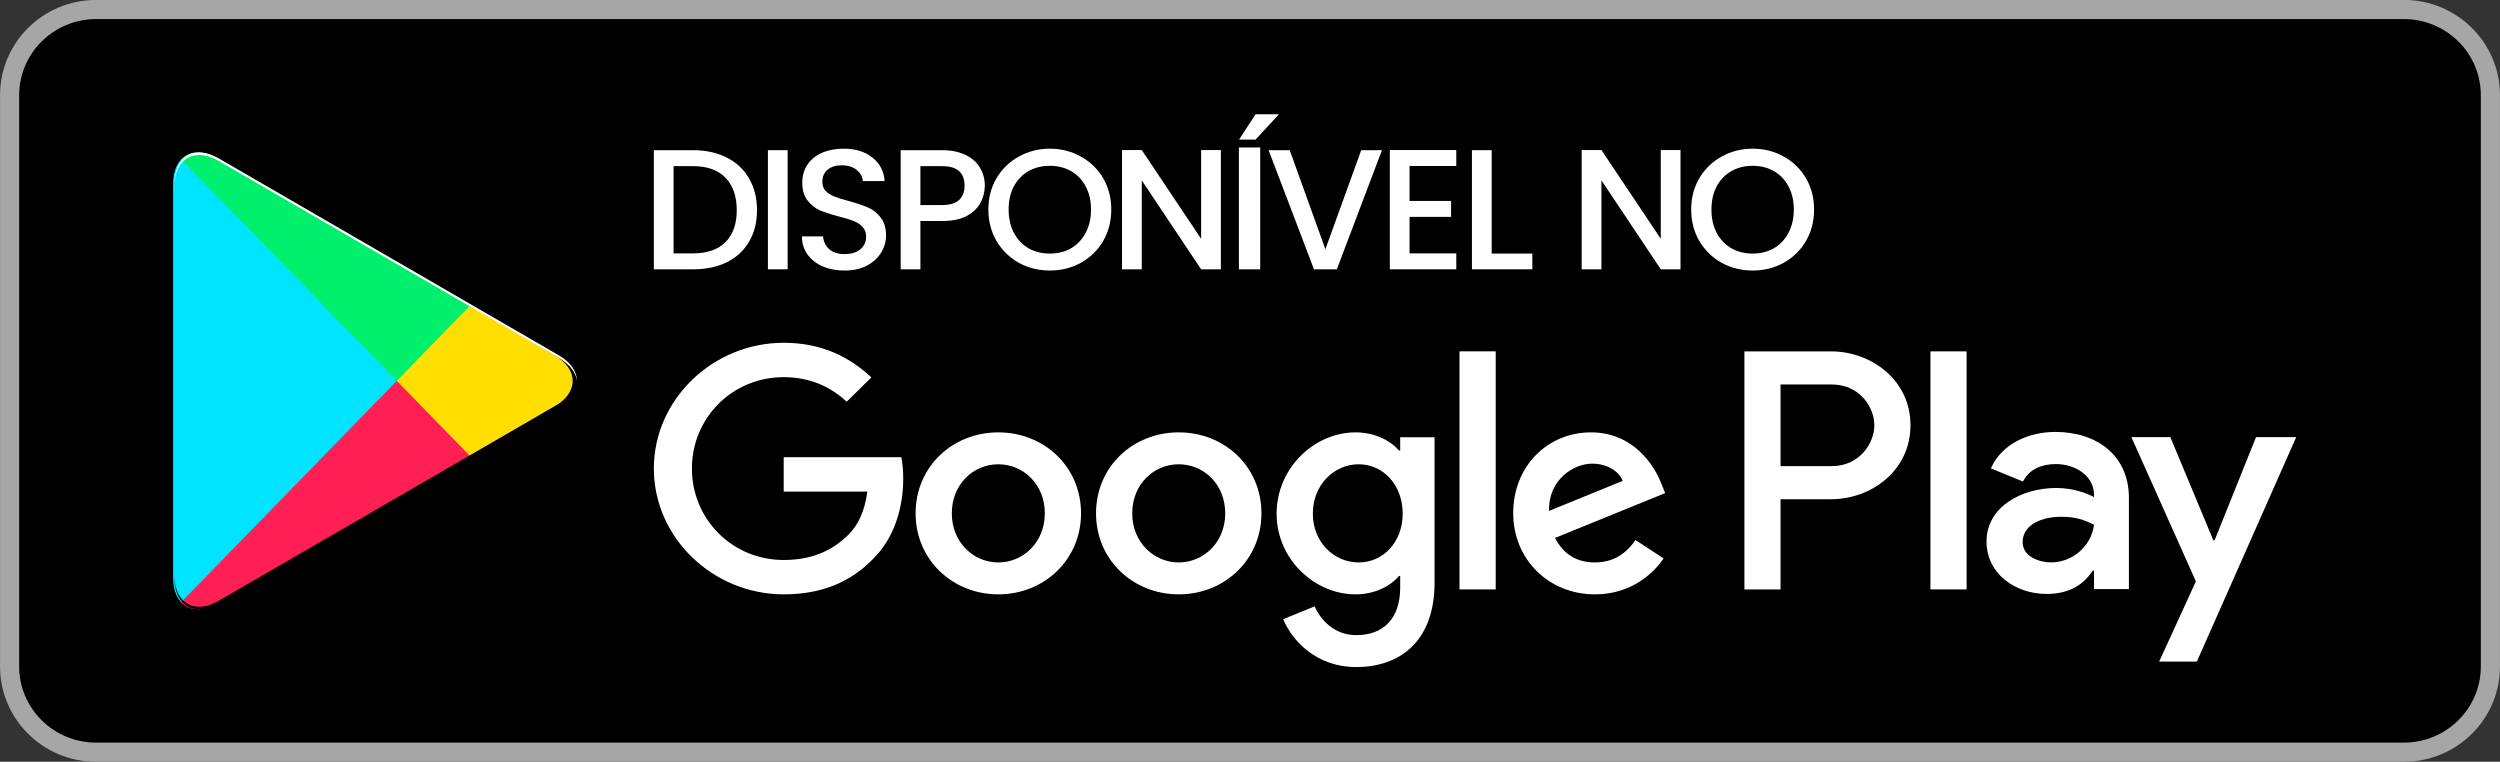
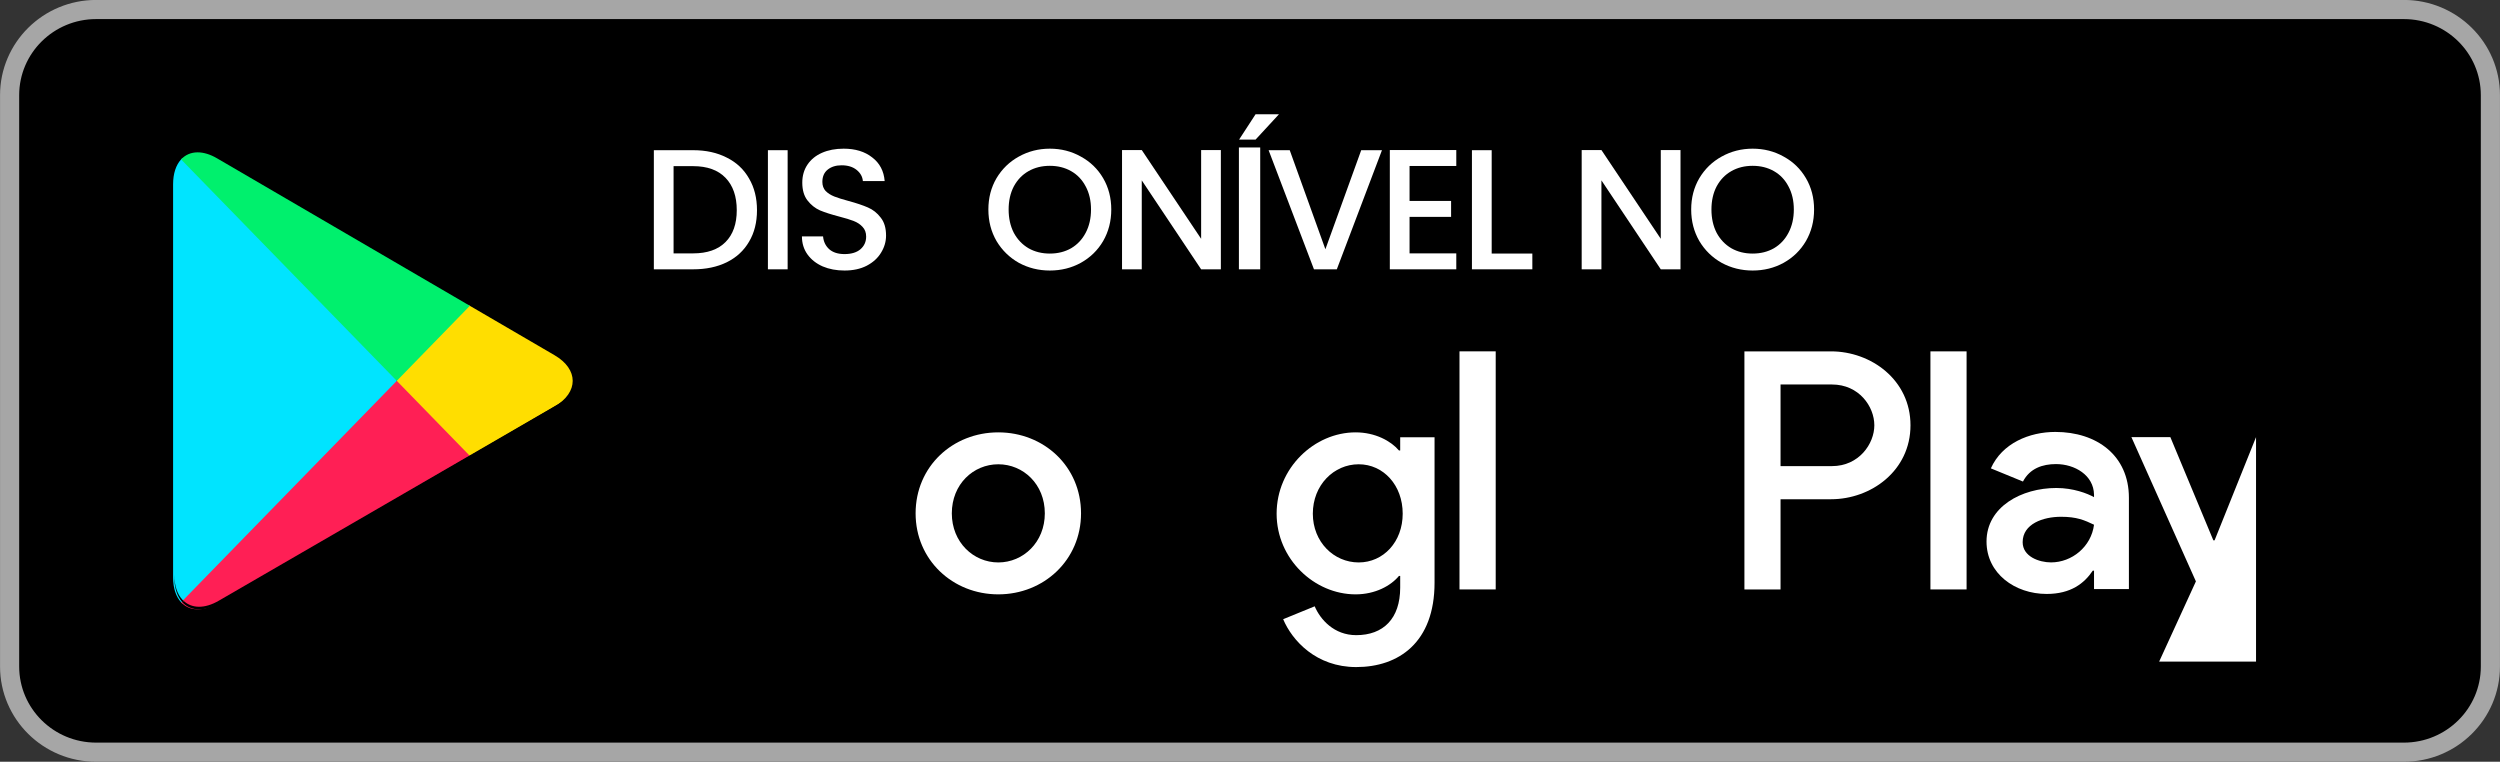
<svg xmlns="http://www.w3.org/2000/svg" width="128" height="39" viewBox="0 0 128 39" fill="none">
  <rect x="0" y="0" width="128" height="39" fill="#333333" stroke="none" />
  <g clip-path="url(#clip0_304_611)">
    <path d="M123.077 0.487H4.923C2.476 0.487 0.492 2.452 0.492 4.875V34.125C0.492 36.548 2.476 38.512 4.923 38.512H123.077C125.524 38.512 127.508 36.548 127.508 34.125V4.875C127.508 2.452 125.524 0.487 123.077 0.487Z" fill="black" stroke="#A6A6A6" stroke-width="0.98" />
    <path fill-rule="evenodd" clip-rule="evenodd" d="M20.315 19.367V19.633L23.974 23.392L24.057 23.344L28.393 20.815C29.632 20.092 29.632 18.909 28.393 18.187L24.057 15.658L23.975 15.609L20.315 19.367Z" fill="url(#paint0_linear_304_611)" />
    <path fill-rule="evenodd" clip-rule="evenodd" d="M9.272 8.162C9.014 8.442 8.862 8.877 8.862 9.44V29.56C8.862 30.124 9.014 30.558 9.272 30.837L9.336 30.904L20.315 19.633V19.366L9.336 8.096L9.272 8.162Z" fill="url(#paint1_linear_304_611)" />
    <path fill-rule="evenodd" clip-rule="evenodd" d="M9.272 8.162L20.315 19.5L24.057 15.657L11.113 8.106C10.757 7.898 10.419 7.8 10.12 7.8C9.78 7.8 9.488 7.926 9.272 8.162Z" fill="url(#paint2_linear_304_611)" />
    <path fill-rule="evenodd" clip-rule="evenodd" d="M9.272 30.837C9.679 31.281 10.354 31.337 11.113 30.894L24.058 23.343L20.316 19.5L9.272 30.837Z" fill="url(#paint3_linear_304_611)" />
    <path fill-rule="evenodd" clip-rule="evenodd" d="M24.152 23.258L11.195 30.76C10.47 31.181 9.822 31.152 9.406 30.77L9.34 30.838L9.406 30.904C9.822 31.286 10.47 31.314 11.195 30.893L24.235 23.342L24.152 23.258Z" fill="black" />
    <path fill-rule="evenodd" clip-rule="evenodd" d="M9.34 30.706C9.08 30.426 8.926 29.991 8.926 29.428V29.561C8.926 30.124 9.08 30.558 9.34 30.839L9.406 30.771L9.34 30.706Z" fill="black" />
    <path fill-rule="evenodd" clip-rule="evenodd" d="M28.603 20.681L24.152 23.258L24.235 23.343L28.603 20.814C29.227 20.453 29.538 19.977 29.538 19.501C29.486 19.931 29.169 20.353 28.603 20.681Z" fill="black" />
-     <path fill-rule="evenodd" clip-rule="evenodd" d="M11.195 8.24L28.603 18.32C29.169 18.647 29.487 19.069 29.538 19.501C29.539 19.025 29.227 18.548 28.603 18.187L11.195 8.107C9.947 7.385 8.927 7.984 8.927 9.441V9.574C8.927 8.118 9.947 7.518 11.195 8.24Z" fill="white" />
    <path d="M35.489 7.69C36.144 7.69 36.717 7.816 37.208 8.068C37.704 8.313 38.085 8.67 38.351 9.138C38.623 9.6 38.758 10.142 38.758 10.762C38.758 11.382 38.623 11.92 38.351 12.376C38.085 12.833 37.704 13.184 37.208 13.429C36.717 13.669 36.144 13.789 35.489 13.789H33.477V7.69H35.489ZM35.489 12.973C36.209 12.973 36.762 12.78 37.146 12.394C37.53 12.008 37.722 11.464 37.722 10.762C37.722 10.054 37.53 9.501 37.146 9.103C36.762 8.705 36.209 8.507 35.489 8.507H34.487V12.973H35.489Z" fill="white" />
    <path d="M40.327 7.69V13.789H39.317V7.69H40.327Z" fill="white" />
    <path d="M43.239 13.851C42.826 13.851 42.454 13.781 42.123 13.641C41.792 13.495 41.532 13.29 41.343 13.027C41.154 12.763 41.059 12.456 41.059 12.105H42.141C42.164 12.368 42.267 12.585 42.451 12.755C42.64 12.924 42.903 13.009 43.239 13.009C43.588 13.009 43.86 12.927 44.054 12.763C44.249 12.594 44.347 12.377 44.347 12.114C44.347 11.909 44.285 11.742 44.161 11.614C44.043 11.485 43.892 11.386 43.709 11.315C43.532 11.245 43.284 11.169 42.965 11.087C42.563 10.982 42.235 10.877 41.981 10.771C41.733 10.66 41.52 10.491 41.343 10.262C41.166 10.034 41.077 9.73 41.077 9.35C41.077 8.999 41.166 8.692 41.343 8.428C41.52 8.165 41.768 7.963 42.087 7.823C42.406 7.683 42.776 7.612 43.195 7.612C43.792 7.612 44.279 7.761 44.657 8.06C45.041 8.352 45.254 8.756 45.295 9.271H44.179C44.161 9.048 44.054 8.858 43.86 8.7C43.665 8.542 43.408 8.463 43.089 8.463C42.799 8.463 42.563 8.537 42.38 8.683C42.197 8.829 42.105 9.04 42.105 9.315C42.105 9.502 42.161 9.657 42.273 9.78C42.392 9.897 42.539 9.99 42.717 10.061C42.894 10.131 43.136 10.207 43.443 10.289C43.851 10.4 44.182 10.511 44.436 10.622C44.696 10.733 44.914 10.906 45.091 11.14C45.275 11.368 45.366 11.675 45.366 12.061C45.366 12.371 45.28 12.664 45.109 12.939C44.944 13.214 44.699 13.436 44.374 13.606C44.054 13.77 43.676 13.851 43.239 13.851Z" fill="white" />
-     <path d="M50.422 9.507C50.422 9.817 50.348 10.109 50.2 10.384C50.052 10.659 49.816 10.885 49.491 11.06C49.166 11.23 48.75 11.315 48.242 11.315H47.125V13.789H46.115V7.69H48.242C48.714 7.69 49.113 7.772 49.438 7.936C49.769 8.094 50.014 8.311 50.173 8.585C50.339 8.86 50.422 9.168 50.422 9.507ZM48.242 10.498C48.626 10.498 48.912 10.414 49.101 10.244C49.29 10.069 49.385 9.823 49.385 9.507C49.385 8.84 49.004 8.507 48.242 8.507H47.125V10.498H48.242Z" fill="white" />
    <path d="M53.751 13.851C53.178 13.851 52.65 13.72 52.165 13.457C51.687 13.187 51.306 12.816 51.022 12.342C50.744 11.862 50.605 11.324 50.605 10.727C50.605 10.131 50.744 9.595 51.022 9.122C51.306 8.648 51.687 8.279 52.165 8.016C52.65 7.747 53.178 7.612 53.751 7.612C54.33 7.612 54.859 7.747 55.337 8.016C55.822 8.279 56.203 8.648 56.481 9.122C56.758 9.595 56.897 10.131 56.897 10.727C56.897 11.324 56.758 11.862 56.481 12.342C56.203 12.816 55.822 13.187 55.337 13.457C54.859 13.72 54.33 13.851 53.751 13.851ZM53.751 12.983C54.159 12.983 54.522 12.892 54.841 12.711C55.16 12.523 55.408 12.26 55.586 11.921C55.769 11.576 55.86 11.178 55.86 10.727C55.86 10.277 55.769 9.882 55.586 9.543C55.408 9.204 55.16 8.943 54.841 8.762C54.522 8.58 54.159 8.49 53.751 8.49C53.344 8.49 52.98 8.58 52.661 8.762C52.342 8.943 52.091 9.204 51.908 9.543C51.731 9.882 51.642 10.277 51.642 10.727C51.642 11.178 51.731 11.576 51.908 11.921C52.091 12.26 52.342 12.523 52.661 12.711C52.98 12.892 53.344 12.983 53.751 12.983Z" fill="white" />
    <path d="M62.508 13.789H61.498L58.458 9.235V13.789H57.448V7.682H58.458L61.498 12.227V7.682H62.508V13.789Z" fill="white" />
    <path d="M64.523 13.789H63.432V7.551H64.523V13.789ZM64.285 5.85H65.483L64.285 7.148H63.441L64.285 5.85Z" fill="white" />
    <path d="M70.757 7.69L68.445 13.789H67.275L64.953 7.69H66.034L67.86 12.762L69.694 7.69H70.757Z" fill="white" />
    <path d="M72.169 8.498V10.288H74.296V11.104H72.169V12.973H74.562V13.789H71.159V7.682H74.562V8.498H72.169Z" fill="white" />
    <path d="M76.374 12.982H78.456V13.789H75.363V7.69H76.374V12.982Z" fill="white" />
    <path d="M86.042 13.789H85.032L81.993 9.235V13.789H80.982V7.682H81.993L85.032 12.227V7.682H86.042V13.789Z" fill="white" />
    <path d="M89.735 13.851C89.162 13.851 88.633 13.72 88.149 13.457C87.67 13.187 87.289 12.816 87.006 12.342C86.728 11.862 86.589 11.324 86.589 10.727C86.589 10.131 86.728 9.595 87.006 9.122C87.289 8.648 87.67 8.279 88.149 8.016C88.633 7.747 89.162 7.612 89.735 7.612C90.314 7.612 90.843 7.747 91.321 8.016C91.806 8.279 92.187 8.648 92.464 9.122C92.742 9.595 92.881 10.131 92.881 10.727C92.881 11.324 92.742 11.862 92.464 12.342C92.187 12.816 91.806 13.187 91.321 13.457C90.843 13.72 90.314 13.851 89.735 13.851ZM89.735 12.983C90.143 12.983 90.506 12.892 90.825 12.711C91.144 12.523 91.392 12.26 91.569 11.921C91.752 11.576 91.844 11.178 91.844 10.727C91.844 10.277 91.752 9.882 91.569 9.543C91.392 9.204 91.144 8.943 90.825 8.762C90.506 8.58 90.143 8.49 89.735 8.49C89.327 8.49 88.964 8.58 88.645 8.762C88.326 8.943 88.075 9.204 87.892 9.543C87.715 9.882 87.626 10.277 87.626 10.727C87.626 11.178 87.715 11.576 87.892 11.921C88.075 12.26 88.326 12.523 88.645 12.711C88.964 12.892 89.327 12.983 89.735 12.983Z" fill="white" />
-     <path fill-rule="evenodd" clip-rule="evenodd" d="M40.125 23.41V25.169H44.407C44.279 26.158 43.944 26.881 43.433 27.383C42.809 27.996 41.834 28.671 40.125 28.671C37.487 28.671 35.426 26.582 35.426 23.99C35.426 21.398 37.487 19.31 40.125 19.31C41.547 19.31 42.586 19.859 43.352 20.566L44.615 19.325C43.544 18.32 42.122 17.55 40.125 17.55C36.513 17.55 33.477 20.441 33.477 23.99C33.477 27.541 36.513 30.43 40.125 30.43C42.074 30.43 43.544 29.802 44.694 28.624C45.877 27.462 46.245 25.828 46.245 24.508C46.245 24.1 46.213 23.724 46.148 23.41H40.125Z" fill="white" />
    <path fill-rule="evenodd" clip-rule="evenodd" d="M46.879 26.284C46.879 23.881 48.78 22.137 51.113 22.137C53.446 22.137 55.349 23.881 55.349 26.284C55.349 28.671 53.446 30.431 51.113 30.431C48.78 30.431 46.879 28.671 46.879 26.284ZM48.733 26.284C48.733 27.76 49.835 28.797 51.113 28.797C52.392 28.797 53.495 27.76 53.495 26.284C53.495 24.791 52.392 23.771 51.113 23.771C49.835 23.771 48.733 24.791 48.733 26.284Z" fill="white" />
-     <path fill-rule="evenodd" clip-rule="evenodd" d="M56.117 26.284C56.117 23.881 58.019 22.137 60.352 22.137C62.685 22.137 64.586 23.881 64.586 26.284C64.586 28.671 62.685 30.431 60.352 30.431C58.019 30.431 56.117 28.671 56.117 26.284ZM57.97 26.284C57.97 27.76 59.073 28.797 60.352 28.797C61.63 28.797 62.732 27.76 62.732 26.284C62.732 24.791 61.63 23.771 60.352 23.771C59.073 23.771 57.97 24.791 57.97 26.284Z" fill="white" />
    <path fill-rule="evenodd" clip-rule="evenodd" d="M71.627 23.064H71.69V22.388H73.449V29.834C73.449 32.897 71.611 34.154 69.438 34.154C67.392 34.154 66.161 32.803 65.698 31.703L67.312 31.043C67.6 31.719 68.303 32.52 69.438 32.52C70.828 32.52 71.69 31.672 71.69 30.085V29.488H71.627C71.211 29.991 70.413 30.431 69.406 30.431C67.296 30.431 65.363 28.624 65.363 26.3C65.363 23.959 67.296 22.137 69.406 22.137C70.413 22.137 71.211 22.577 71.627 23.064ZM67.217 26.3C67.217 27.745 68.287 28.797 69.566 28.797C70.828 28.797 71.818 27.745 71.818 26.3C71.818 24.839 70.828 23.771 69.566 23.771C68.287 23.771 67.217 24.839 67.217 26.3Z" fill="white" />
    <path fill-rule="evenodd" clip-rule="evenodd" d="M74.726 30.179H76.58V17.989H74.726V30.179Z" fill="white" />
-     <path fill-rule="evenodd" clip-rule="evenodd" d="M81.455 22.137C83.644 22.137 84.714 23.849 85.066 24.776L85.258 25.247L79.617 27.541C80.048 28.373 80.72 28.797 81.662 28.797C82.605 28.797 83.26 28.342 83.74 27.65L85.178 28.593C84.714 29.269 83.596 30.431 81.662 30.431C79.265 30.431 77.476 28.609 77.476 26.284C77.476 23.818 79.281 22.137 81.455 22.137ZM81.518 23.739C80.576 23.739 79.266 24.555 79.313 26.158L83.084 24.619C82.877 24.1 82.254 23.739 81.518 23.739Z" fill="white" />
    <path fill-rule="evenodd" clip-rule="evenodd" d="M89.314 17.99H93.749C95.8 17.99 97.817 19.45 97.817 21.775C97.817 24.101 95.8 25.561 93.749 25.561H91.164V30.179H89.314V17.99ZM91.164 23.865H93.797C95.181 23.865 95.966 22.72 95.966 21.775C95.966 20.813 95.181 19.686 93.797 19.686H91.164V23.865Z" fill="white" />
    <path fill-rule="evenodd" clip-rule="evenodd" d="M98.838 30.179H100.689V17.99H98.838V30.179Z" fill="white" />
    <path fill-rule="evenodd" clip-rule="evenodd" d="M101.932 23.98C102.506 22.695 103.896 22.115 105.236 22.115C107.358 22.115 109 23.322 109 25.486V30.159H107.214V29.218H107.15C106.719 29.862 106.033 30.41 104.789 30.41C103.161 30.41 101.71 29.36 101.71 27.728C101.71 25.941 103.513 24.985 105.283 24.985C106.16 24.985 106.878 25.266 107.214 25.455V25.329C107.198 24.326 106.224 23.761 105.267 23.761C104.581 23.761 103.927 23.98 103.576 24.655L101.932 23.98ZM103.56 27.76C103.56 28.497 104.406 28.795 105.012 28.795C106.08 28.795 107.07 27.996 107.214 26.866C106.719 26.631 106.335 26.459 105.522 26.459C104.612 26.459 103.56 26.819 103.56 27.76Z" fill="white" />
-     <path fill-rule="evenodd" clip-rule="evenodd" d="M115.509 22.381L113.387 27.665H113.323L111.122 22.381H109.128L112.43 29.767L110.548 33.875H112.478L117.567 22.381H115.509Z" fill="white" />
+     <path fill-rule="evenodd" clip-rule="evenodd" d="M115.509 22.381L113.387 27.665H113.323L111.122 22.381H109.128L112.43 29.767L110.548 33.875H112.478H115.509Z" fill="white" />
  </g>
  <defs>
    <linearGradient id="paint0_linear_304_611" x1="23.925" y1="19.5" x2="29.242" y2="19.5" gradientUnits="userSpaceOnUse">
      <stop offset="1" stop-color="#FFDE00" />
    </linearGradient>
    <linearGradient id="paint1_linear_304_611" x1="20.239" y1="19.499" x2="11.145" y2="28.357" gradientUnits="userSpaceOnUse">
      <stop offset="1" stop-color="#00E4FF" />
    </linearGradient>
    <linearGradient id="paint2_linear_304_611" x1="10.492" y1="8.582" x2="14.13" y2="12.126" gradientUnits="userSpaceOnUse">
      <stop offset="1" stop-color="#00F06D" />
    </linearGradient>
    <linearGradient id="paint3_linear_304_611" x1="16.665" y1="19.5" x2="16.665" y2="31.199" gradientUnits="userSpaceOnUse">
      <stop offset="1" stop-color="#FF1F55" />
    </linearGradient>
    <clipPath id="clip0_304_611">
      <rect width="128" height="39" fill="white" />
    </clipPath>
  </defs>
</svg>